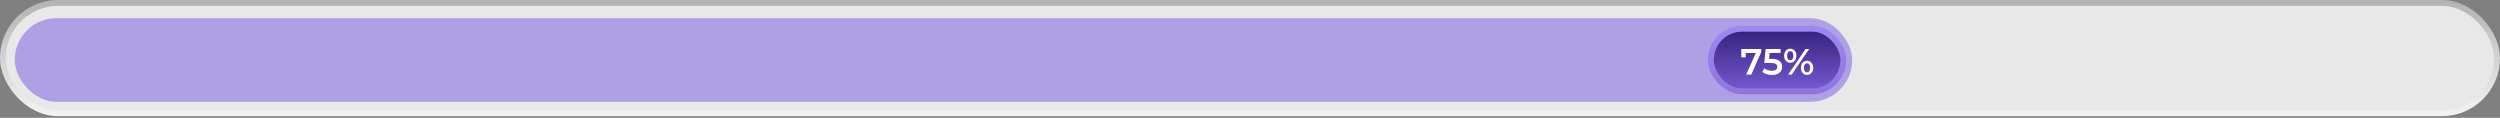
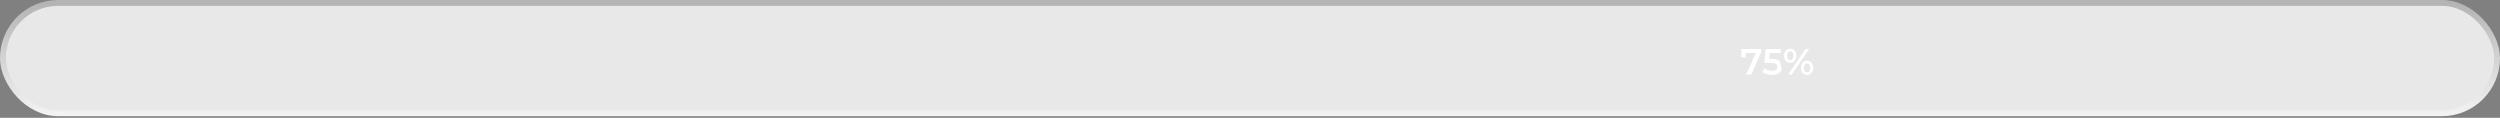
<svg xmlns="http://www.w3.org/2000/svg" width="849" height="40" viewBox="0 0 849 40" fill="none">
  <rect x="0" y="0" width="849" height="40" fill="#808080" stroke="none" />
  <rect x="1" y="1" width="847" height="37.455" rx="18.727" fill="#E8E8E8" stroke="url(#paint0_linear_5456_1427)" stroke-width="2" />
-   <rect x="5" y="6.166" width="624" height="28.414" rx="14.207" fill="#AFA0E6" />
-   <rect x="581" y="9.749" width="45" height="21.248" rx="10.624" fill="url(#paint1_linear_5456_1427)" stroke="url(#paint2_linear_5456_1427)" stroke-width="2" />
-   <path d="M598.11 16.631V17.712L594.729 25.332H593.001L596.27 17.998H592.852V19.477H591.348V16.631H598.11ZM601.613 20C602.839 20 603.747 20.24 604.335 20.721C604.924 21.193 605.218 21.839 605.218 22.66C605.218 23.182 605.089 23.654 604.832 24.077C604.575 24.499 604.19 24.835 603.676 25.083C603.163 25.332 602.529 25.456 601.775 25.456C601.153 25.456 600.552 25.369 599.972 25.195C599.392 25.013 598.903 24.764 598.505 24.45L599.189 23.194C599.512 23.459 599.898 23.671 600.345 23.828C600.801 23.977 601.269 24.052 601.75 24.052C602.321 24.052 602.769 23.936 603.092 23.704C603.424 23.463 603.589 23.136 603.589 22.722C603.589 22.274 603.411 21.939 603.055 21.715C602.707 21.483 602.106 21.367 601.253 21.367H599.152L599.599 16.631H604.708V17.986H600.967L600.78 20H601.613ZM607.967 21.317C607.346 21.317 606.845 21.098 606.463 20.658C606.082 20.219 605.892 19.643 605.892 18.931C605.892 18.218 606.082 17.642 606.463 17.203C606.845 16.764 607.346 16.544 607.967 16.544C608.589 16.544 609.09 16.764 609.471 17.203C609.861 17.634 610.056 18.21 610.056 18.931C610.056 19.651 609.861 20.232 609.471 20.671C609.09 21.102 608.589 21.317 607.967 21.317ZM613.188 16.631H614.406L608.465 25.332H607.246L613.188 16.631ZM607.967 20.447C608.307 20.447 608.568 20.314 608.751 20.049C608.941 19.784 609.036 19.411 609.036 18.931C609.036 18.45 608.941 18.077 608.751 17.812C608.568 17.547 608.307 17.414 607.967 17.414C607.644 17.414 607.383 17.551 607.184 17.824C606.994 18.09 606.898 18.458 606.898 18.931C606.898 19.403 606.994 19.776 607.184 20.049C607.383 20.314 607.644 20.447 607.967 20.447ZM613.673 25.419C613.051 25.419 612.55 25.199 612.169 24.76C611.788 24.321 611.597 23.745 611.597 23.032C611.597 22.32 611.788 21.744 612.169 21.305C612.55 20.866 613.051 20.646 613.673 20.646C614.294 20.646 614.796 20.866 615.177 21.305C615.566 21.744 615.761 22.32 615.761 23.032C615.761 23.745 615.566 24.321 615.177 24.76C614.796 25.199 614.294 25.419 613.673 25.419ZM613.673 24.549C614.004 24.549 614.265 24.416 614.456 24.151C614.646 23.878 614.742 23.505 614.742 23.032C614.742 22.56 614.646 22.191 614.456 21.926C614.265 21.653 614.004 21.516 613.673 21.516C613.341 21.516 613.08 21.649 612.89 21.914C612.699 22.179 612.604 22.552 612.604 23.032C612.604 23.513 612.699 23.886 612.89 24.151C613.08 24.416 613.341 24.549 613.673 24.549Z" fill="white" />
+   <path d="M598.11 16.631V17.712L594.729 25.332H593.001L596.27 17.998H592.852V19.477H591.348V16.631H598.11ZM601.613 20C602.839 20 603.747 20.24 604.335 20.721C605.218 23.182 605.089 23.654 604.832 24.077C604.575 24.499 604.19 24.835 603.676 25.083C603.163 25.332 602.529 25.456 601.775 25.456C601.153 25.456 600.552 25.369 599.972 25.195C599.392 25.013 598.903 24.764 598.505 24.45L599.189 23.194C599.512 23.459 599.898 23.671 600.345 23.828C600.801 23.977 601.269 24.052 601.75 24.052C602.321 24.052 602.769 23.936 603.092 23.704C603.424 23.463 603.589 23.136 603.589 22.722C603.589 22.274 603.411 21.939 603.055 21.715C602.707 21.483 602.106 21.367 601.253 21.367H599.152L599.599 16.631H604.708V17.986H600.967L600.78 20H601.613ZM607.967 21.317C607.346 21.317 606.845 21.098 606.463 20.658C606.082 20.219 605.892 19.643 605.892 18.931C605.892 18.218 606.082 17.642 606.463 17.203C606.845 16.764 607.346 16.544 607.967 16.544C608.589 16.544 609.09 16.764 609.471 17.203C609.861 17.634 610.056 18.21 610.056 18.931C610.056 19.651 609.861 20.232 609.471 20.671C609.09 21.102 608.589 21.317 607.967 21.317ZM613.188 16.631H614.406L608.465 25.332H607.246L613.188 16.631ZM607.967 20.447C608.307 20.447 608.568 20.314 608.751 20.049C608.941 19.784 609.036 19.411 609.036 18.931C609.036 18.45 608.941 18.077 608.751 17.812C608.568 17.547 608.307 17.414 607.967 17.414C607.644 17.414 607.383 17.551 607.184 17.824C606.994 18.09 606.898 18.458 606.898 18.931C606.898 19.403 606.994 19.776 607.184 20.049C607.383 20.314 607.644 20.447 607.967 20.447ZM613.673 25.419C613.051 25.419 612.55 25.199 612.169 24.76C611.788 24.321 611.597 23.745 611.597 23.032C611.597 22.32 611.788 21.744 612.169 21.305C612.55 20.866 613.051 20.646 613.673 20.646C614.294 20.646 614.796 20.866 615.177 21.305C615.566 21.744 615.761 22.32 615.761 23.032C615.761 23.745 615.566 24.321 615.177 24.76C614.796 25.199 614.294 25.419 613.673 25.419ZM613.673 24.549C614.004 24.549 614.265 24.416 614.456 24.151C614.646 23.878 614.742 23.505 614.742 23.032C614.742 22.56 614.646 22.191 614.456 21.926C614.265 21.653 614.004 21.516 613.673 21.516C613.341 21.516 613.08 21.649 612.89 21.914C612.699 22.179 612.604 22.552 612.604 23.032C612.604 23.513 612.699 23.886 612.89 24.151C613.08 24.416 613.341 24.549 613.673 24.549Z" fill="white" />
  <defs>
    <linearGradient id="paint0_linear_5456_1427" x1="424.5" y1="1" x2="424.5" y2="38.455" gradientUnits="userSpaceOnUse">
      <stop stop-color="#B4B4B4" />
      <stop offset="1" stop-color="#F2F2F2" />
    </linearGradient>
    <linearGradient id="paint1_linear_5456_1427" x1="603.5" y1="31.997" x2="603.5" y2="8.749" gradientUnits="userSpaceOnUse">
      <stop stop-color="#785ED6" />
      <stop offset="1" stop-color="#311E76" />
    </linearGradient>
    <linearGradient id="paint2_linear_5456_1427" x1="603.5" y1="8.749" x2="603.5" y2="31.997" gradientUnits="userSpaceOnUse">
      <stop stop-color="#A088F3" />
      <stop offset="1" stop-color="#8C75DD" />
    </linearGradient>
  </defs>
</svg>